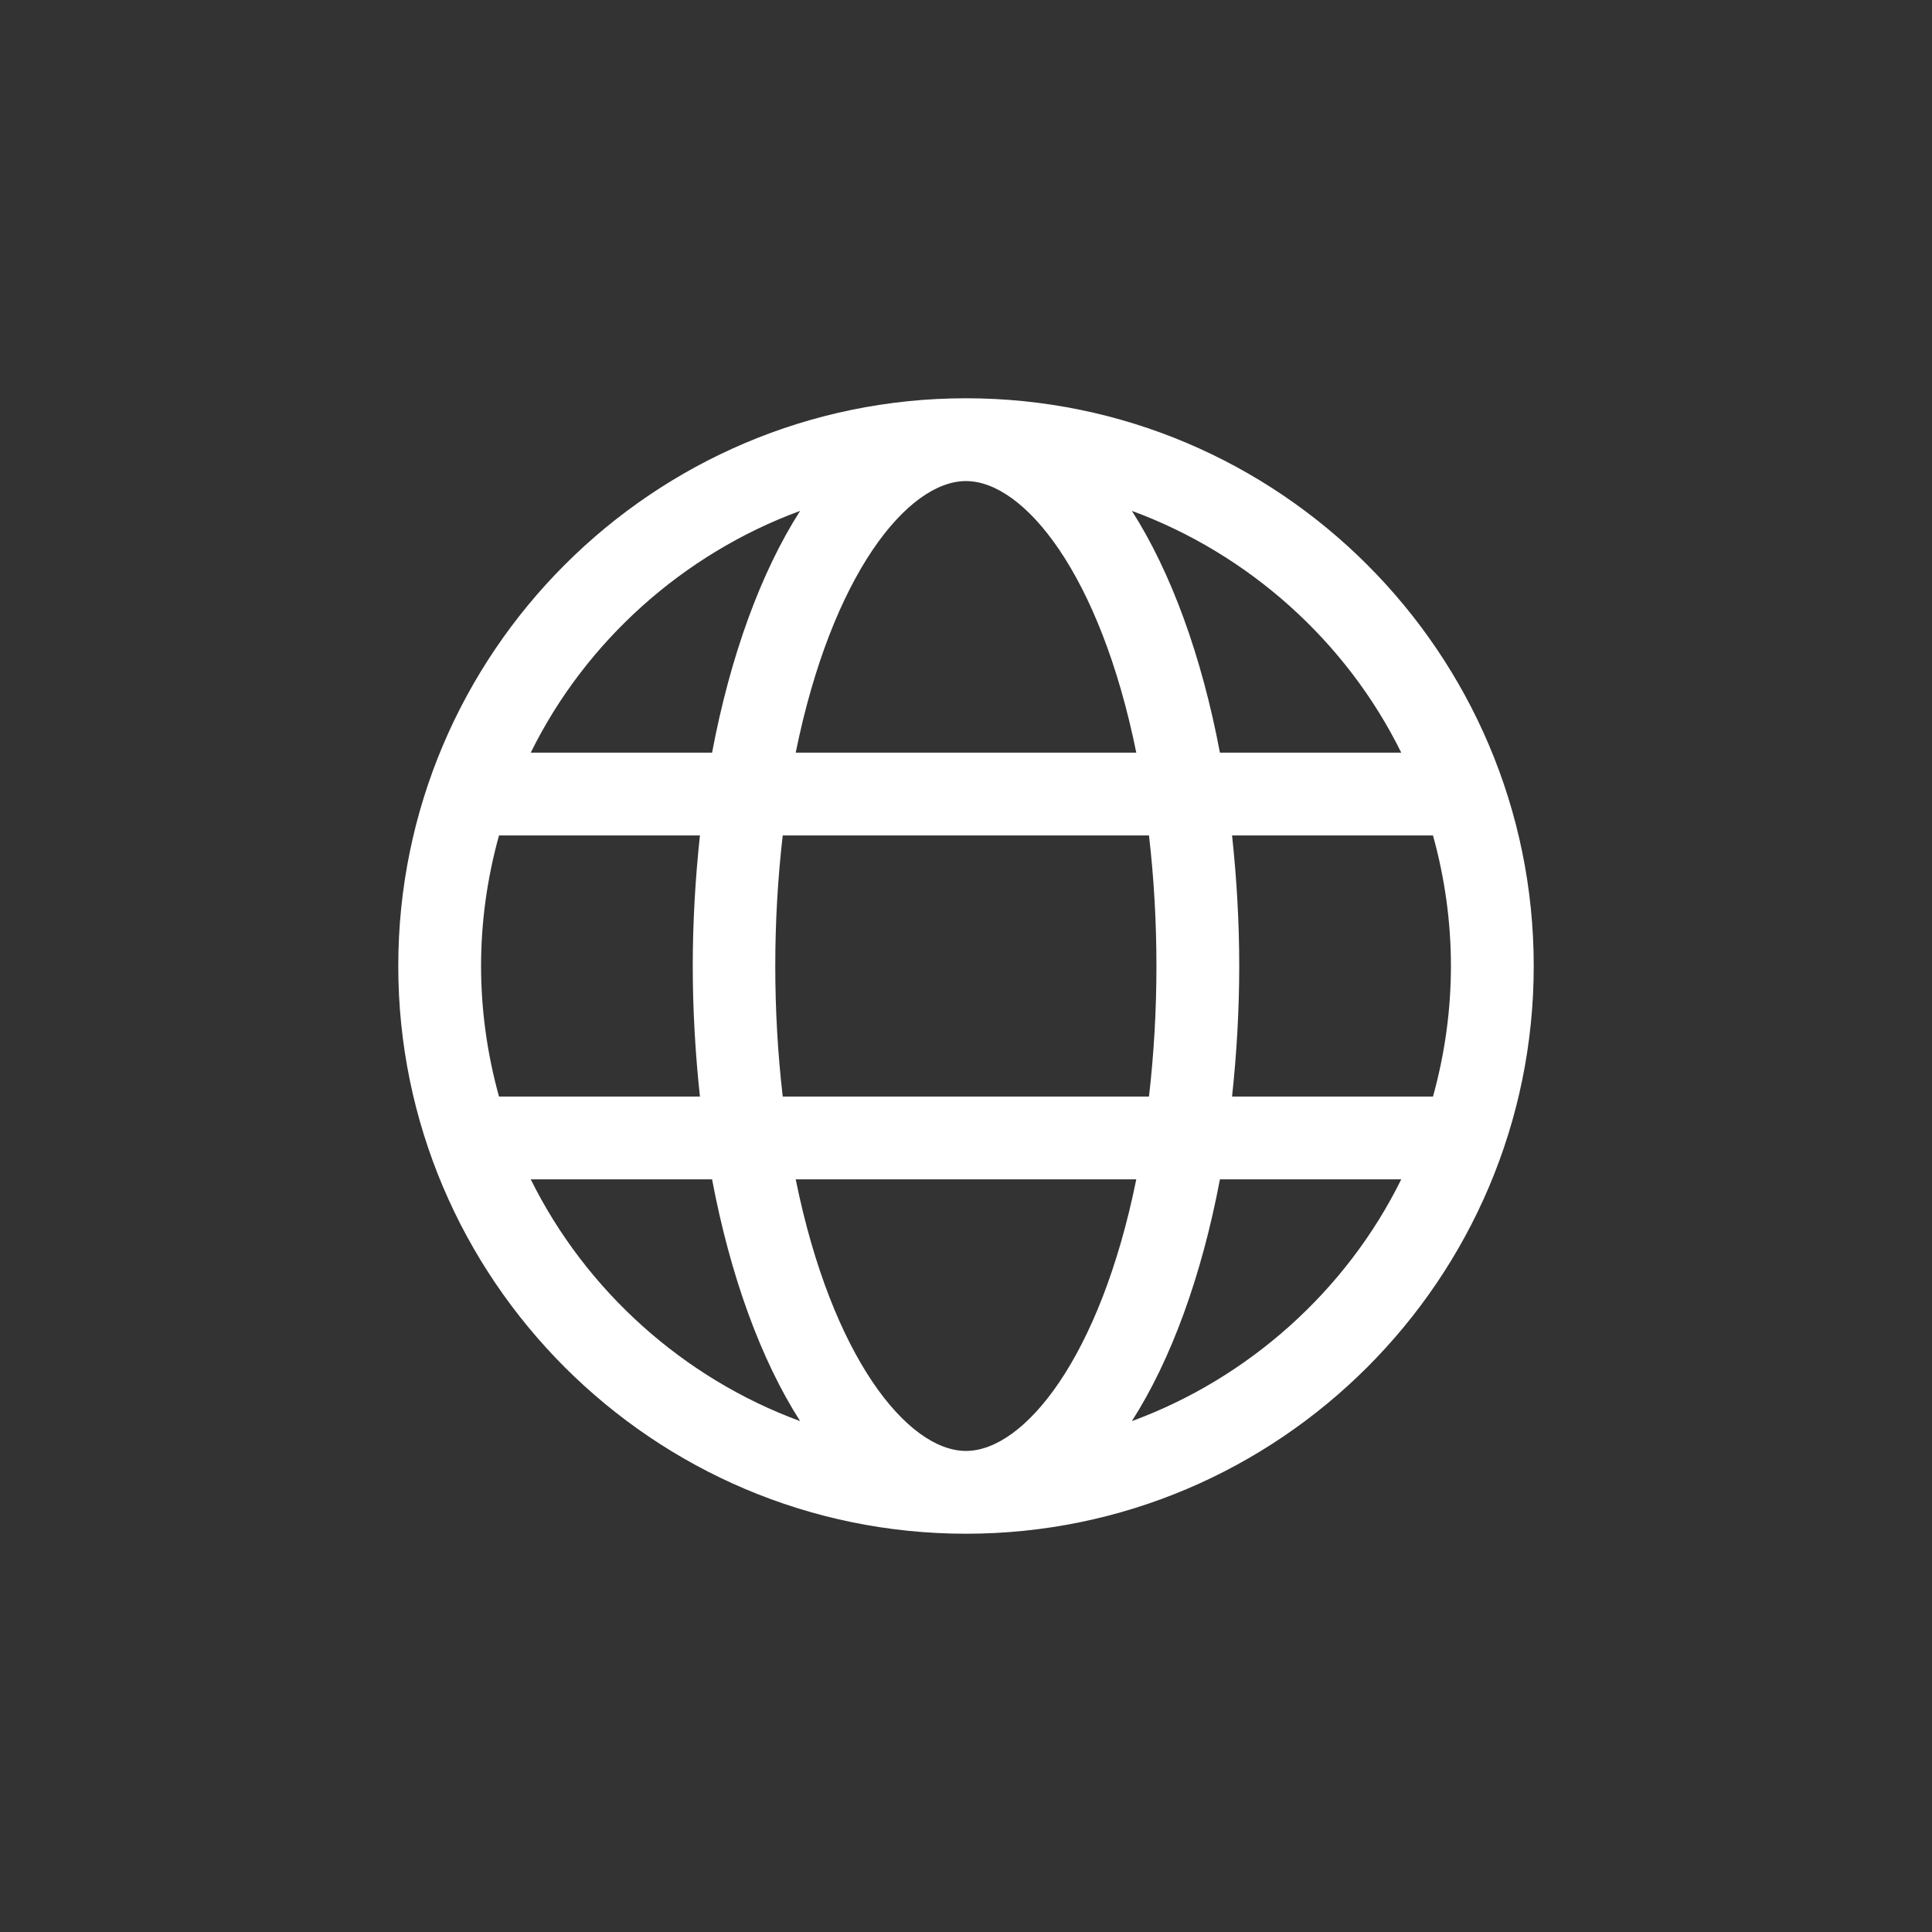
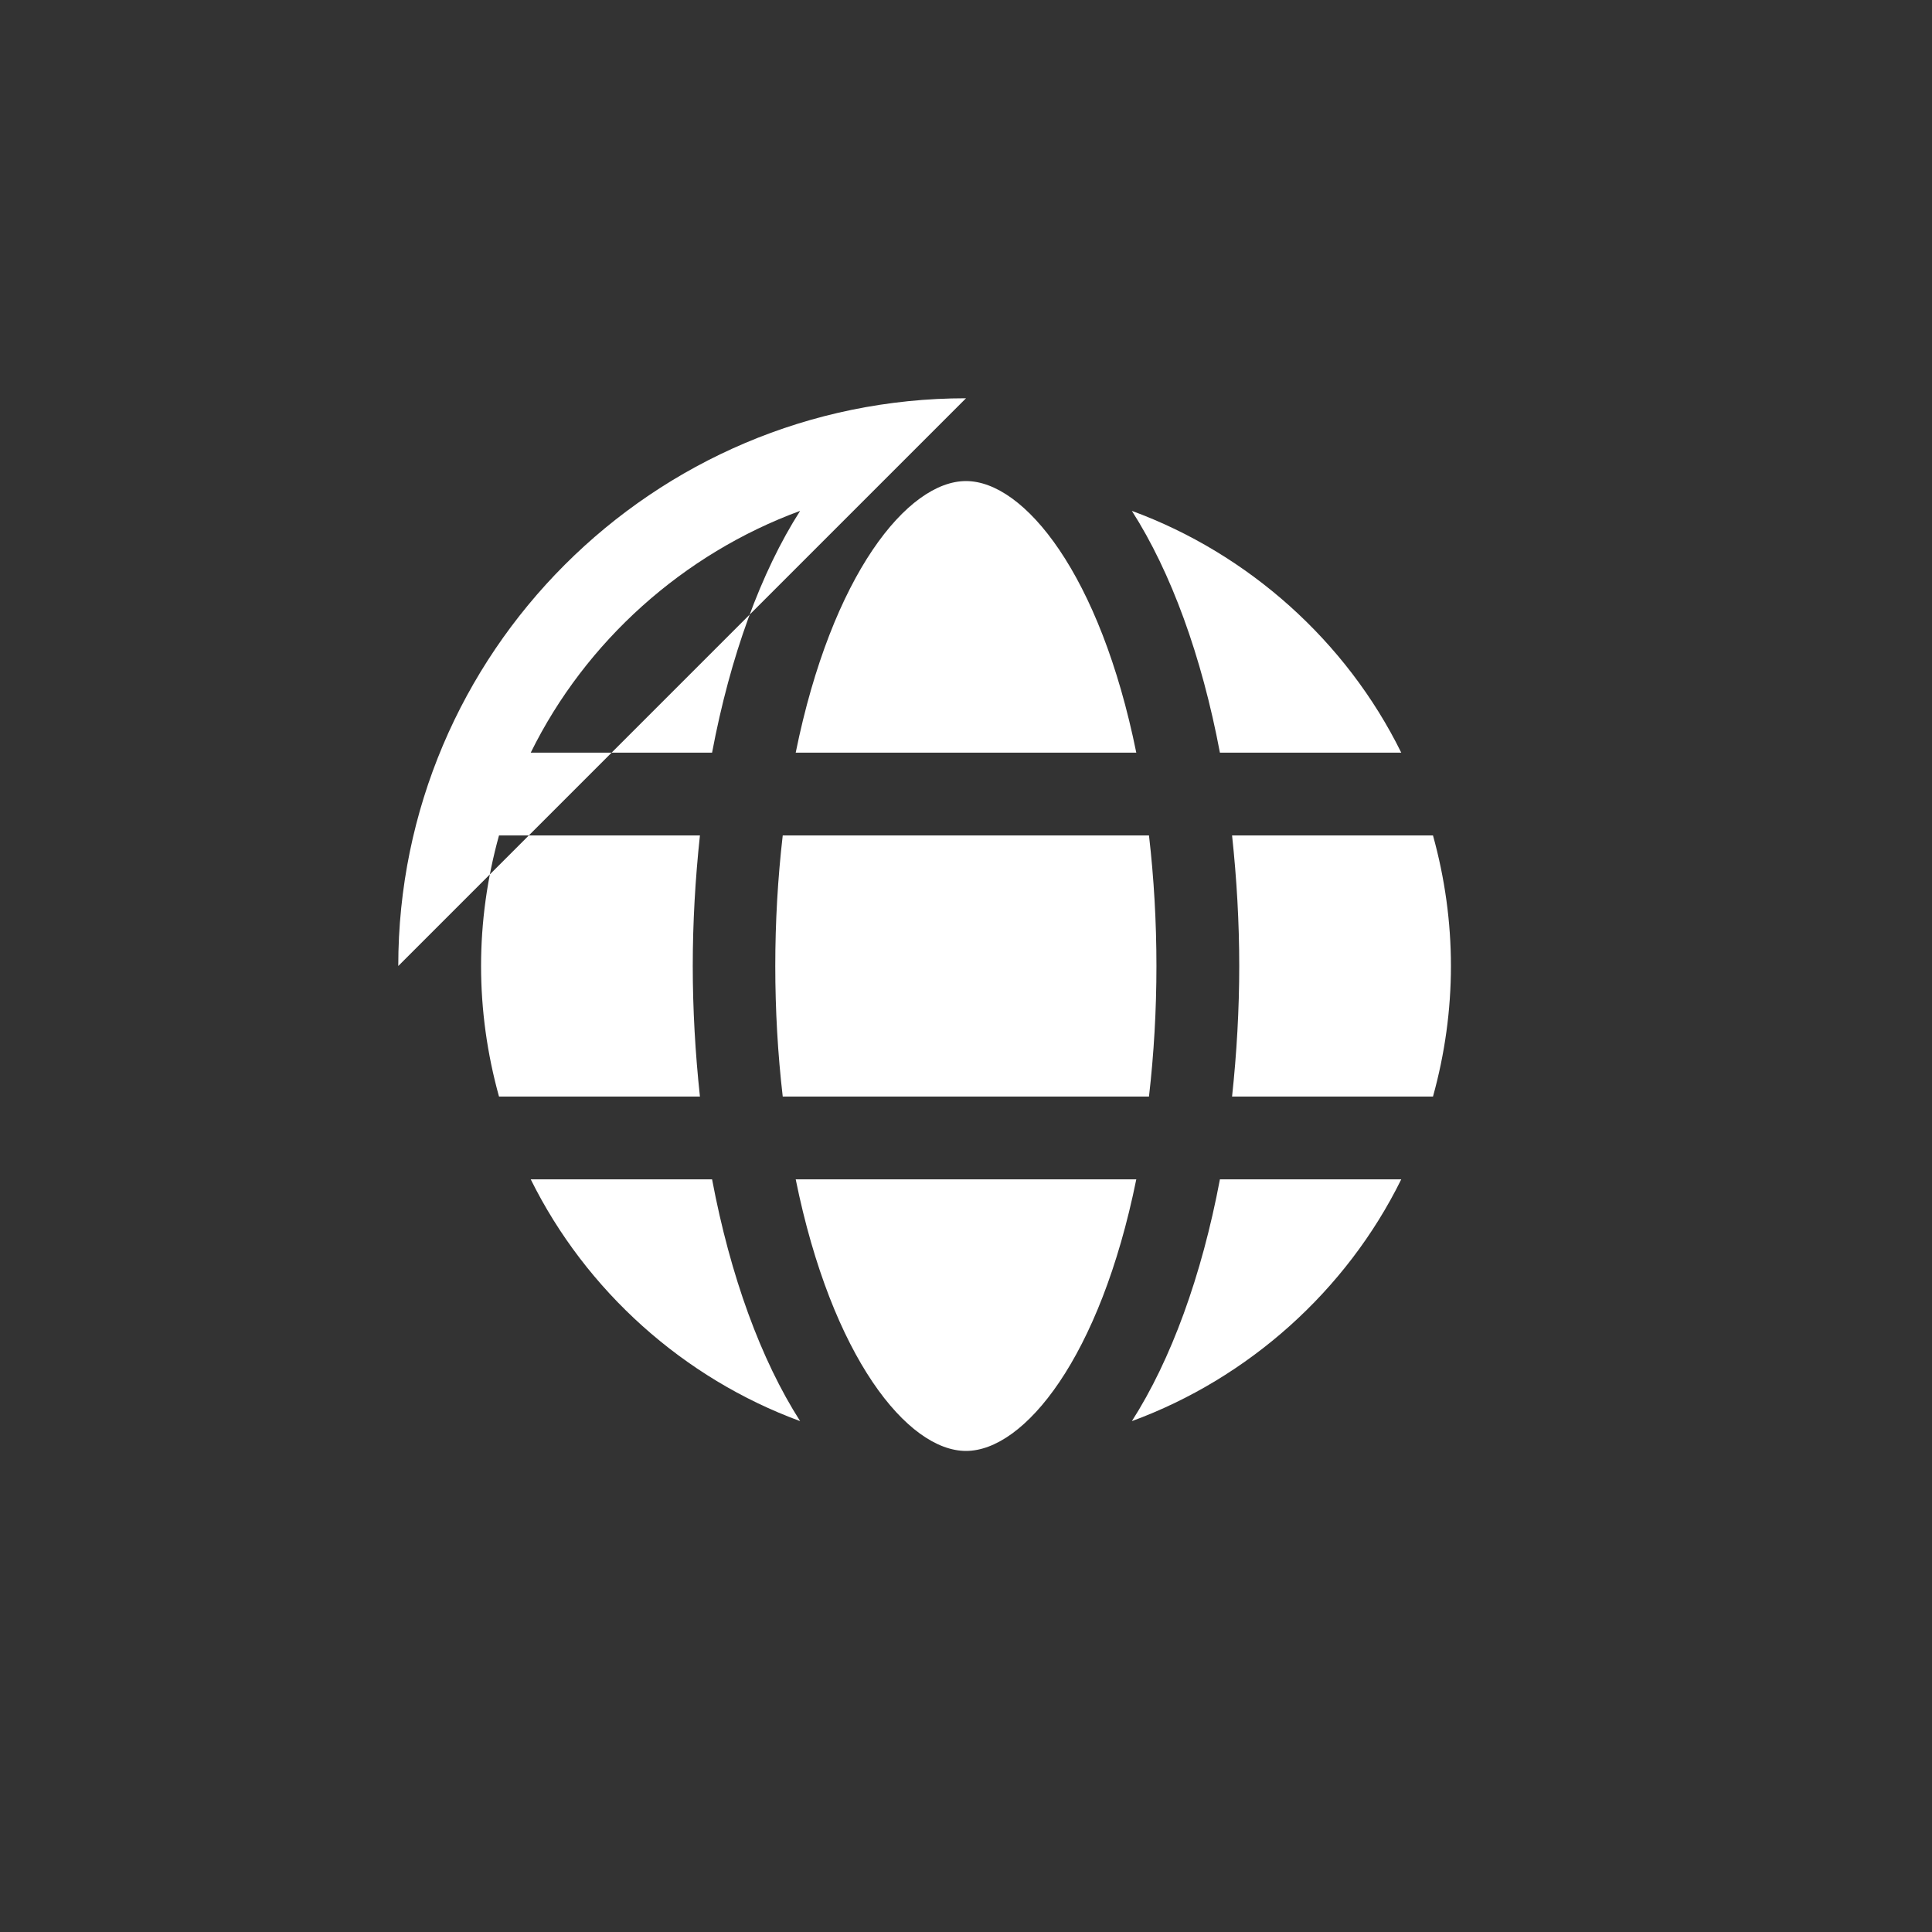
<svg xmlns="http://www.w3.org/2000/svg" id="Livello_1" viewBox="0 0 70 70">
  <rect x="0" y="0" width="70" height="70" fill="#333333" stroke="none" />
  <defs>
    <style>.cls-1{fill:#fff;}</style>
  </defs>
-   <path class="cls-1" d="m35,14.43c-11.34,0-20.57,9.23-20.57,20.57s9.23,20.57,20.57,20.57,20.57-9.23,20.57-20.57-9.23-20.57-20.57-20.57Zm9.64,15.84h7.28c.43,1.55.65,3.14.65,4.73s-.22,3.18-.65,4.73h-7.28c.17-1.58.26-3.17.26-4.73s-.09-3.15-.26-4.73Zm-3.63-11.76c4.22,1.55,7.77,4.72,9.76,8.76h-6.57c-.66-3.5-1.77-6.54-3.19-8.76Zm9.76,24.22c-1.99,4.04-5.54,7.21-9.76,8.76,1.42-2.22,2.53-5.26,3.19-8.76h6.57Zm-31.54-15.46c1.99-4.04,5.54-7.21,9.76-8.76-1.42,2.22-2.53,5.26-3.19,8.76h-6.57Zm22.67,7.73c0,1.59-.09,3.17-.27,4.73h-13.27c-.18-1.55-.27-3.14-.27-4.73s.09-3.17.27-4.73h13.27c.18,1.55.27,3.14.27,4.73Zm-13.07-7.73c1.31-6.46,4.06-9.84,6.17-9.84s4.86,3.38,6.17,9.84h-12.33Zm-3.03,15.46c.66,3.5,1.77,6.54,3.19,8.76-4.22-1.55-7.76-4.72-9.76-8.76h6.57Zm15.37,0c-1.31,6.46-4.06,9.84-6.17,9.84s-4.86-3.38-6.17-9.84h12.33Zm-15.81-3h-7.28c-.43-1.55-.65-3.14-.65-4.73s.22-3.18.65-4.73h7.28c-.17,1.58-.26,3.17-.26,4.73s.09,3.15.26,4.73Z" />
+   <path class="cls-1" d="m35,14.43c-11.34,0-20.57,9.23-20.57,20.57Zm9.64,15.84h7.28c.43,1.55.65,3.14.65,4.73s-.22,3.18-.65,4.73h-7.28c.17-1.58.26-3.17.26-4.73s-.09-3.15-.26-4.73Zm-3.63-11.76c4.22,1.55,7.77,4.72,9.76,8.76h-6.57c-.66-3.5-1.77-6.54-3.19-8.76Zm9.76,24.22c-1.99,4.04-5.54,7.21-9.76,8.76,1.42-2.22,2.53-5.26,3.19-8.76h6.57Zm-31.54-15.46c1.99-4.04,5.54-7.21,9.76-8.76-1.42,2.22-2.53,5.26-3.19,8.76h-6.57Zm22.67,7.73c0,1.59-.09,3.17-.27,4.73h-13.27c-.18-1.55-.27-3.14-.27-4.73s.09-3.17.27-4.73h13.27c.18,1.55.27,3.14.27,4.73Zm-13.07-7.73c1.31-6.46,4.06-9.84,6.17-9.84s4.86,3.38,6.17,9.84h-12.33Zm-3.03,15.46c.66,3.5,1.77,6.54,3.19,8.76-4.22-1.55-7.76-4.72-9.76-8.76h6.57Zm15.37,0c-1.31,6.46-4.06,9.84-6.17,9.84s-4.86-3.38-6.17-9.84h12.33Zm-15.81-3h-7.28c-.43-1.55-.65-3.14-.65-4.73s.22-3.18.65-4.73h7.28c-.17,1.58-.26,3.17-.26,4.73s.09,3.15.26,4.73Z" />
</svg>